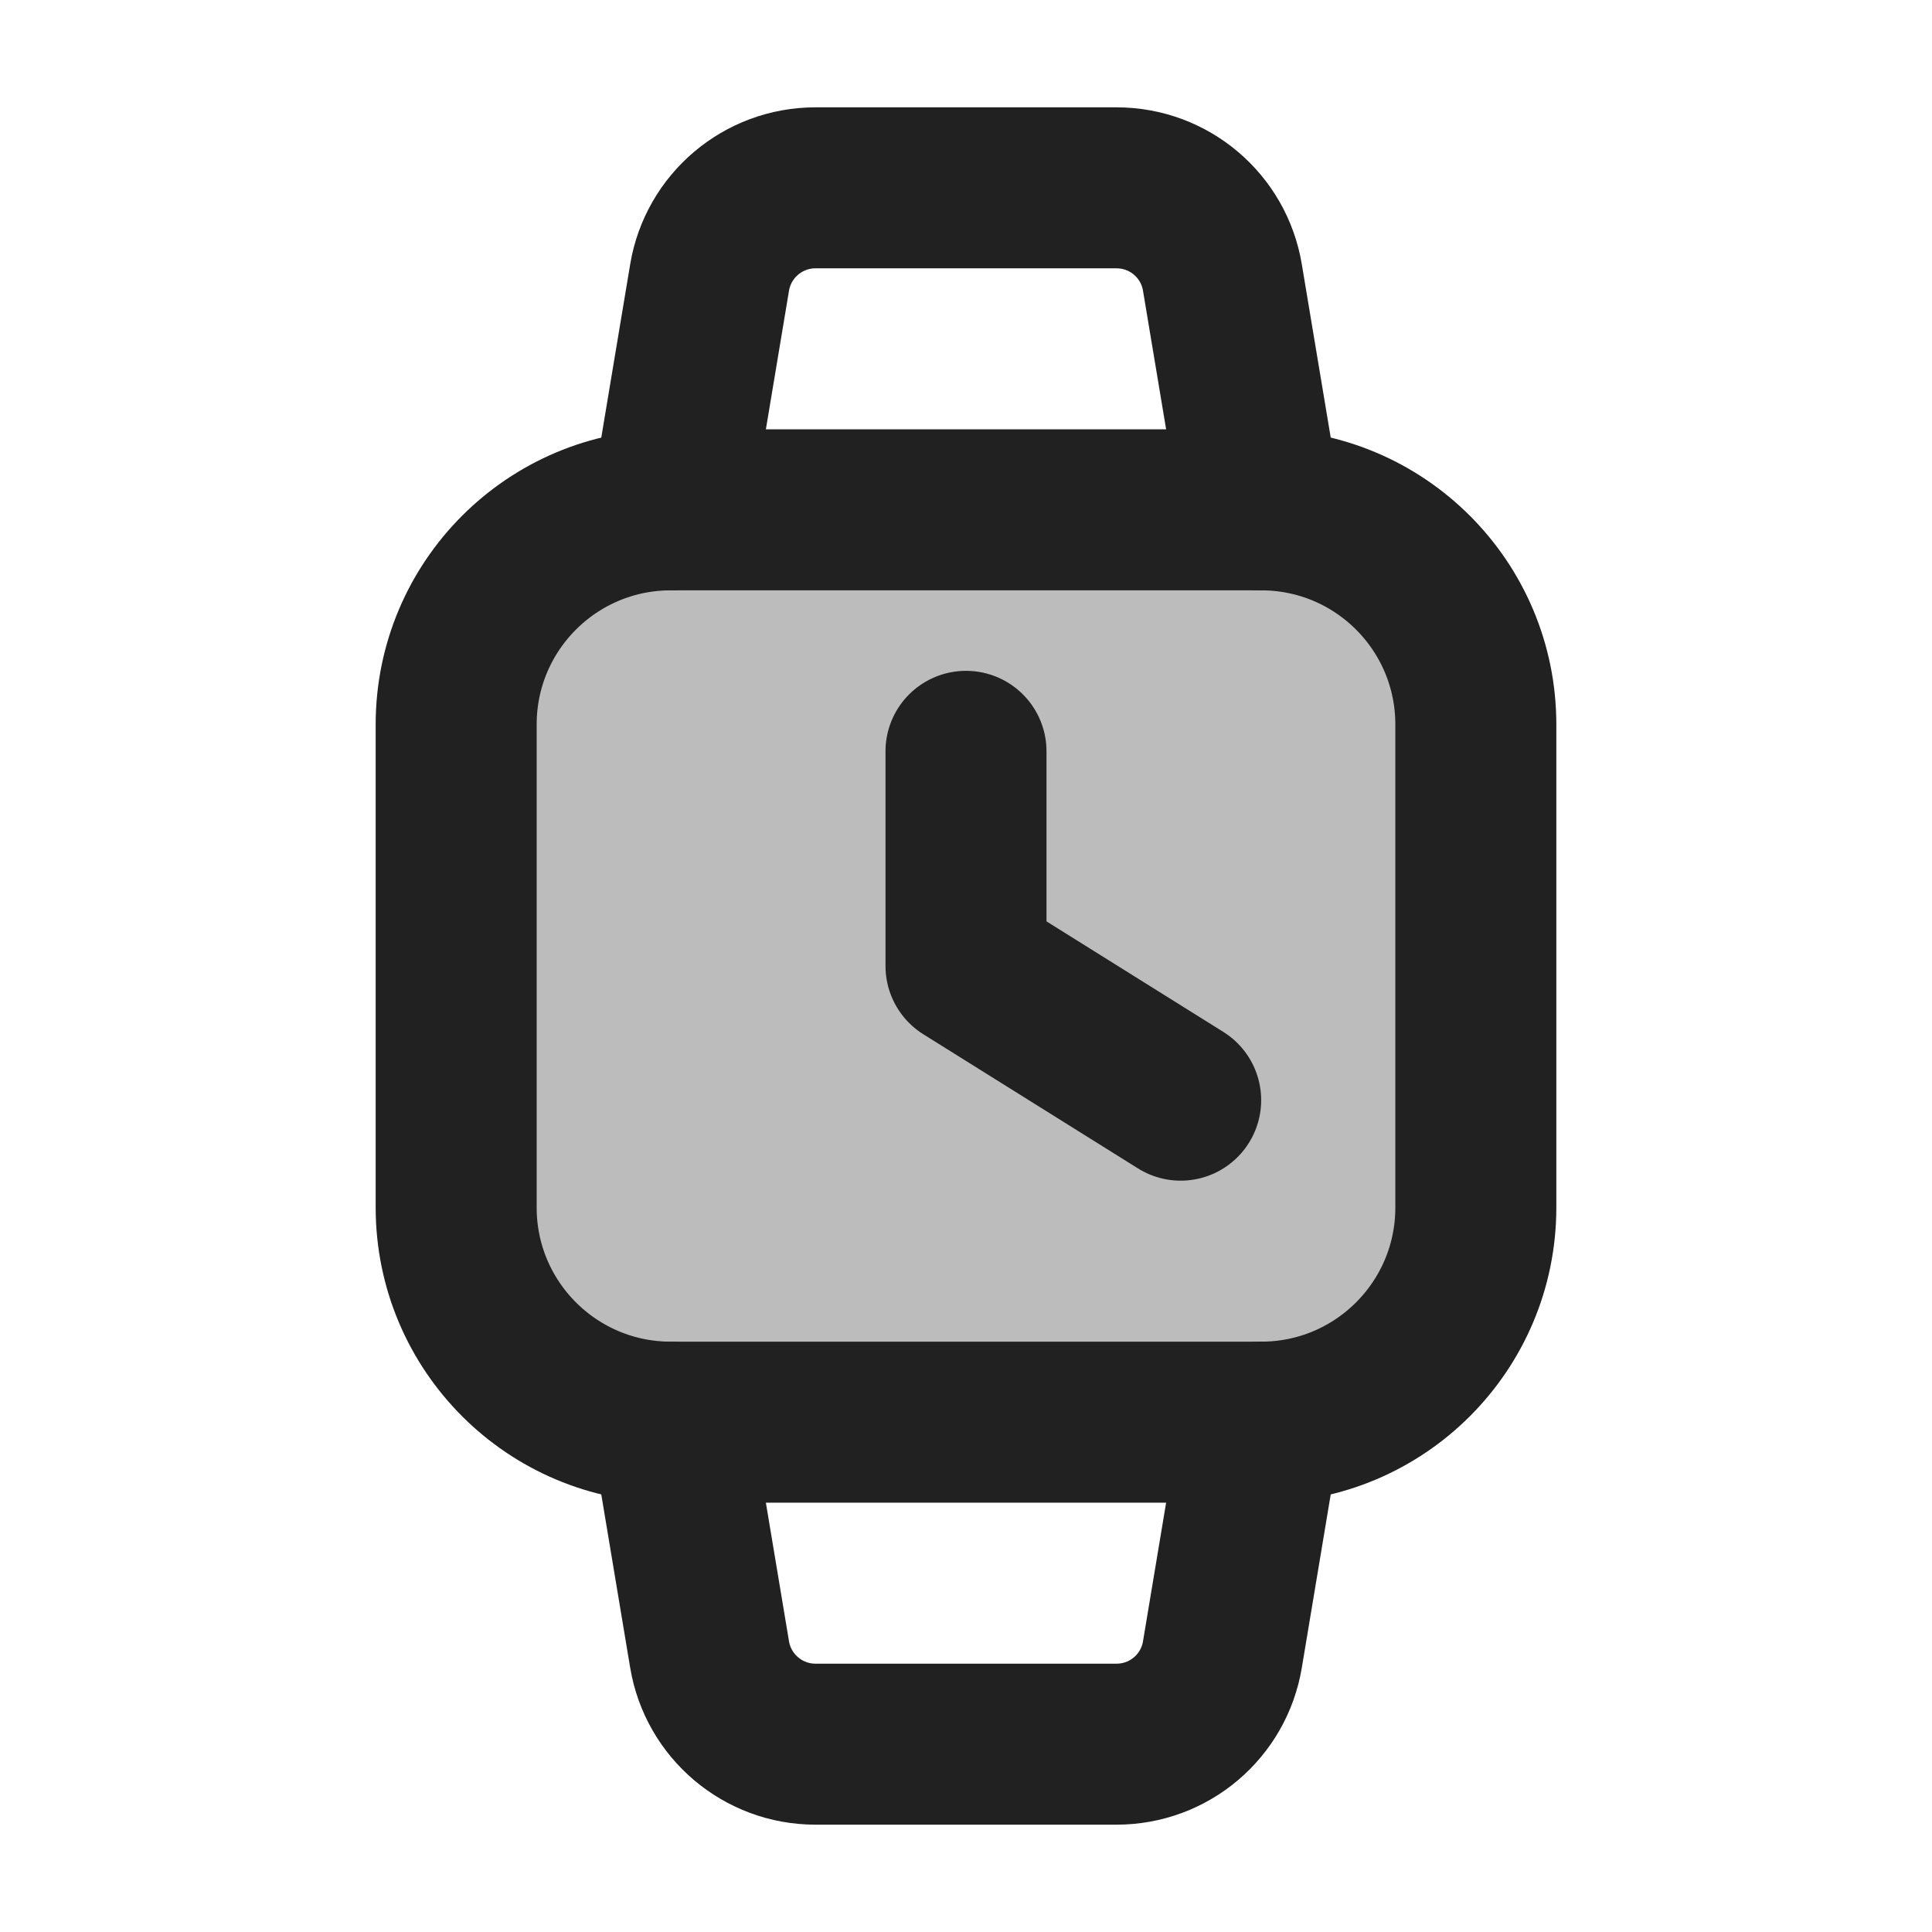
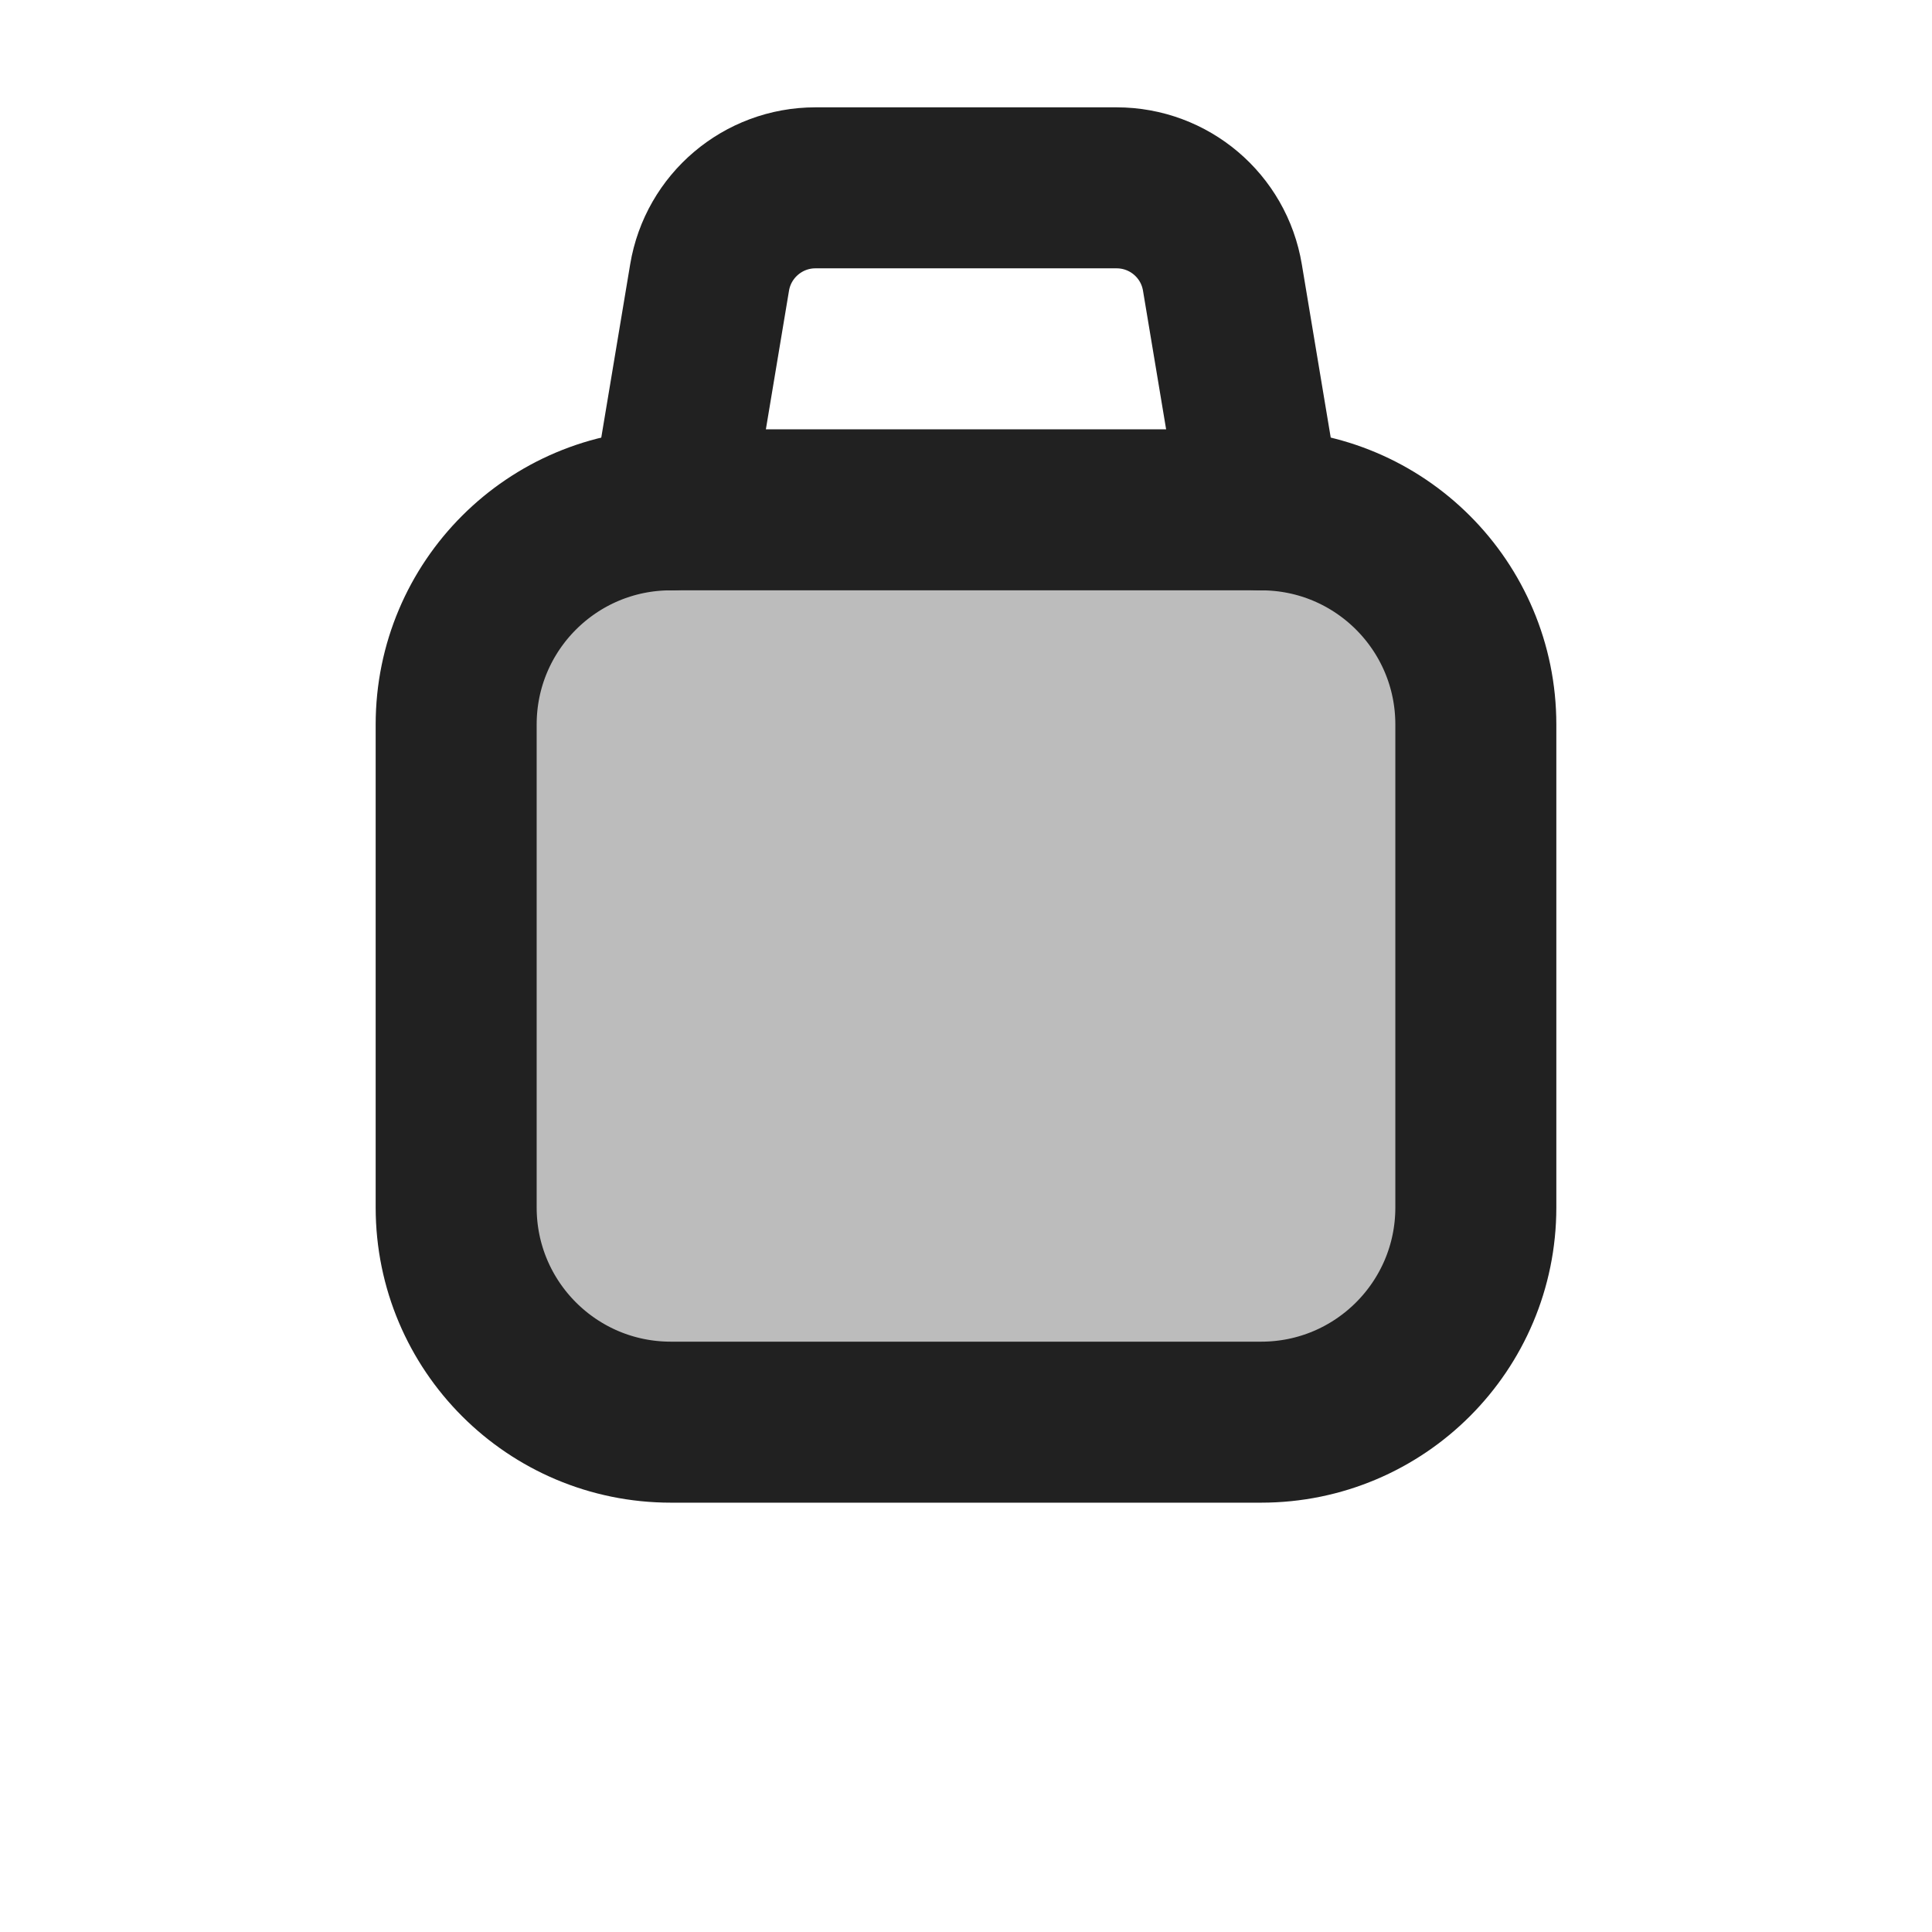
<svg xmlns="http://www.w3.org/2000/svg" height="18" width="18" viewBox="0 0 18 18">
  <title>watch</title>
  <g stroke-linecap="round" stroke-width="1.5" fill="none" stroke="#212121" stroke-linejoin="round" class="nc-icon-wrapper">
    <path d="M11.75 4.75H6.25C5.145 4.75 4.25 5.645 4.25 6.75V11.25C4.25 12.355 5.145 13.25 6.25 13.25H11.75C12.855 13.25 13.75 12.355 13.75 11.25V6.75C13.75 5.645 12.855 4.75 11.75 4.75Z" fill="#212121" fill-opacity="0.3" data-color="color-2" data-stroke="none" stroke="none" />
    <path d="M6.25 4.75L6.611 2.586C6.691 2.104 7.109 1.75 7.597 1.75H10.403C10.892 1.75 11.309 2.103 11.389 2.586L11.75 4.75" />
-     <path d="M6.25 13.25L6.611 15.414C6.691 15.896 7.109 16.25 7.597 16.25H10.403C10.892 16.25 11.309 15.897 11.389 15.414L11.75 13.25" />
-     <path d="M9 7V9L11 10.25" />
    <path d="M11.75 4.75H6.25C5.145 4.75 4.25 5.645 4.25 6.75V11.25C4.25 12.355 5.145 13.25 6.25 13.25H11.75C12.855 13.25 13.75 12.355 13.75 11.25V6.75C13.75 5.645 12.855 4.75 11.75 4.75Z" />
  </g>
</svg>